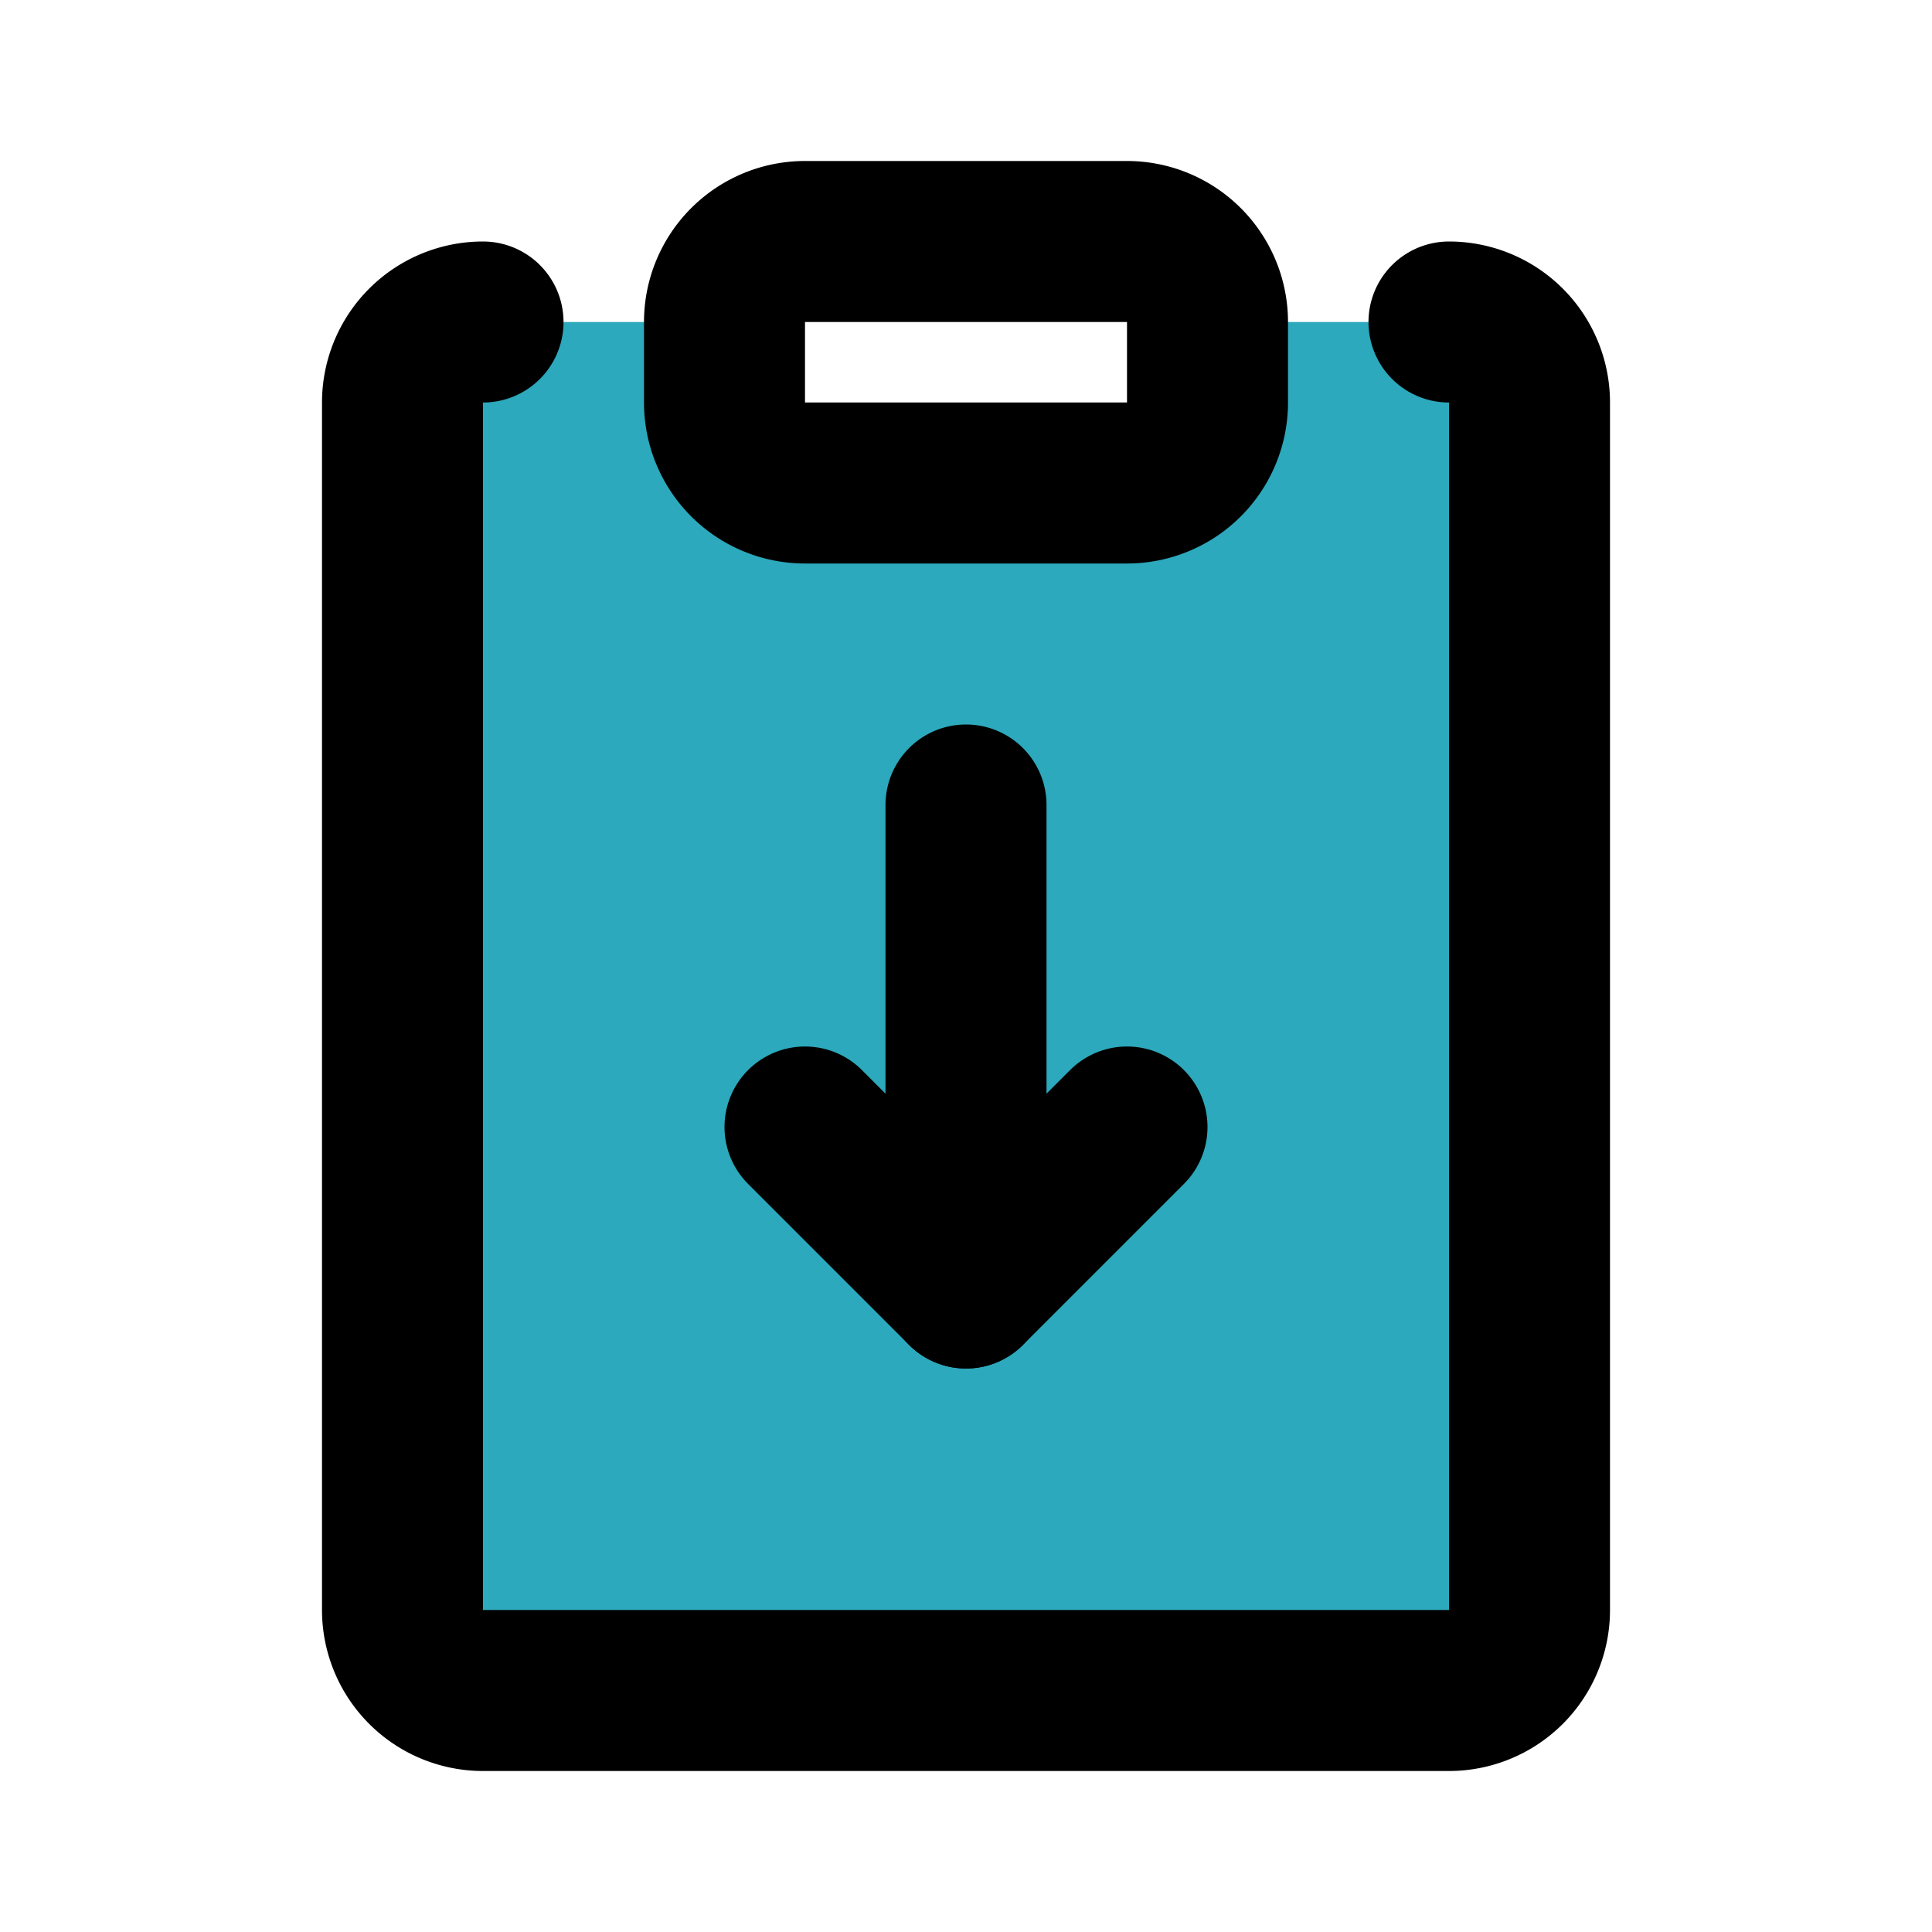
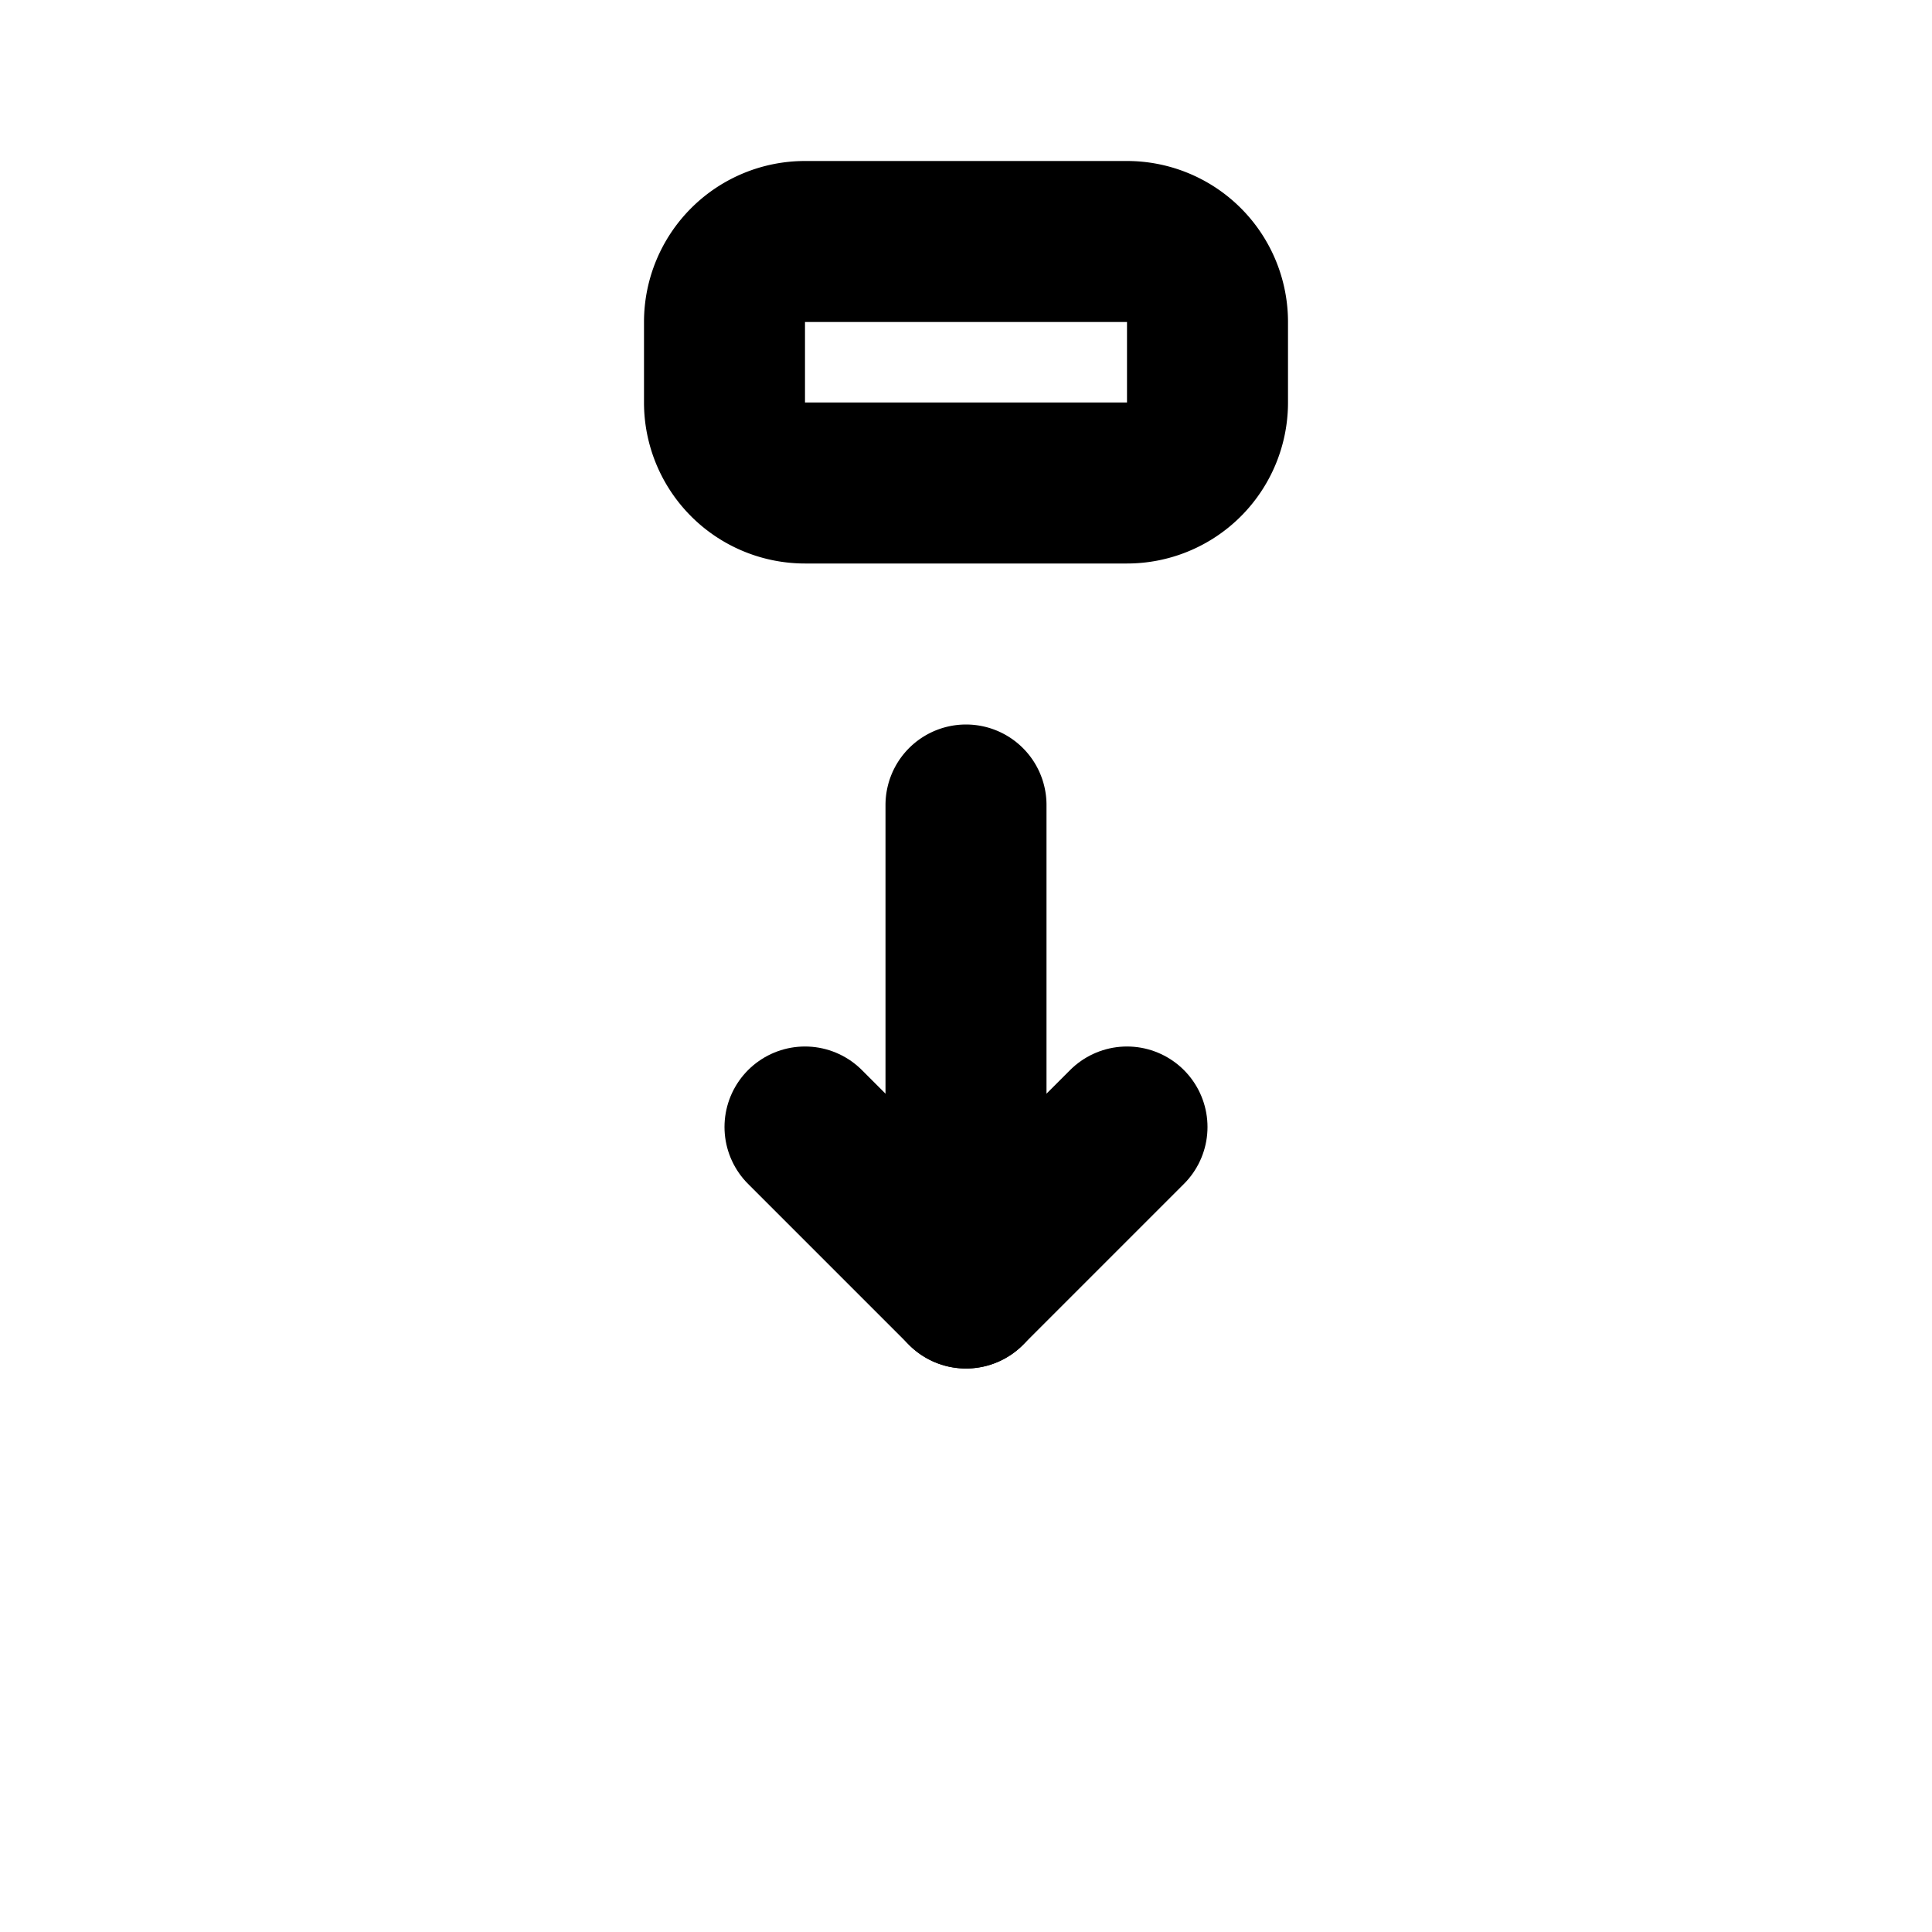
<svg xmlns="http://www.w3.org/2000/svg" fill="#000000" width="800px" height="800px" viewBox="0 0 24 24" id="note-down" data-name="Flat Line" class="icon flat-line">
-   <path id="secondary" d="M18,4H15V5a1,1,0,0,1-1,1H10A1,1,0,0,1,9,5V4H6A1,1,0,0,0,5,5V20a1,1,0,0,0,1,1H18a1,1,0,0,0,1-1V5A1,1,0,0,0,18,4Z" style="fill: rgb(44, 169, 188); stroke-width: 2;" />
  <path id="primary" d="M14,6H10A1,1,0,0,1,9,5V4a1,1,0,0,1,1-1h4a1,1,0,0,1,1,1V5A1,1,0,0,1,14,6ZM12,16V10" style="fill: none; stroke: rgb(0, 0, 0); stroke-linecap: round; stroke-linejoin: round; stroke-width: 2;" />
  <polyline id="primary-2" data-name="primary" points="10 14 12 16 14 14" style="fill: none; stroke: rgb(0, 0, 0); stroke-linecap: round; stroke-linejoin: round; stroke-width: 2;" />
-   <path id="primary-3" data-name="primary" d="M18,4a1,1,0,0,1,1,1V20a1,1,0,0,1-1,1H6a1,1,0,0,1-1-1V5A1,1,0,0,1,6,4" style="fill: none; stroke: rgb(0, 0, 0); stroke-linecap: round; stroke-linejoin: round; stroke-width: 2;" />
</svg>